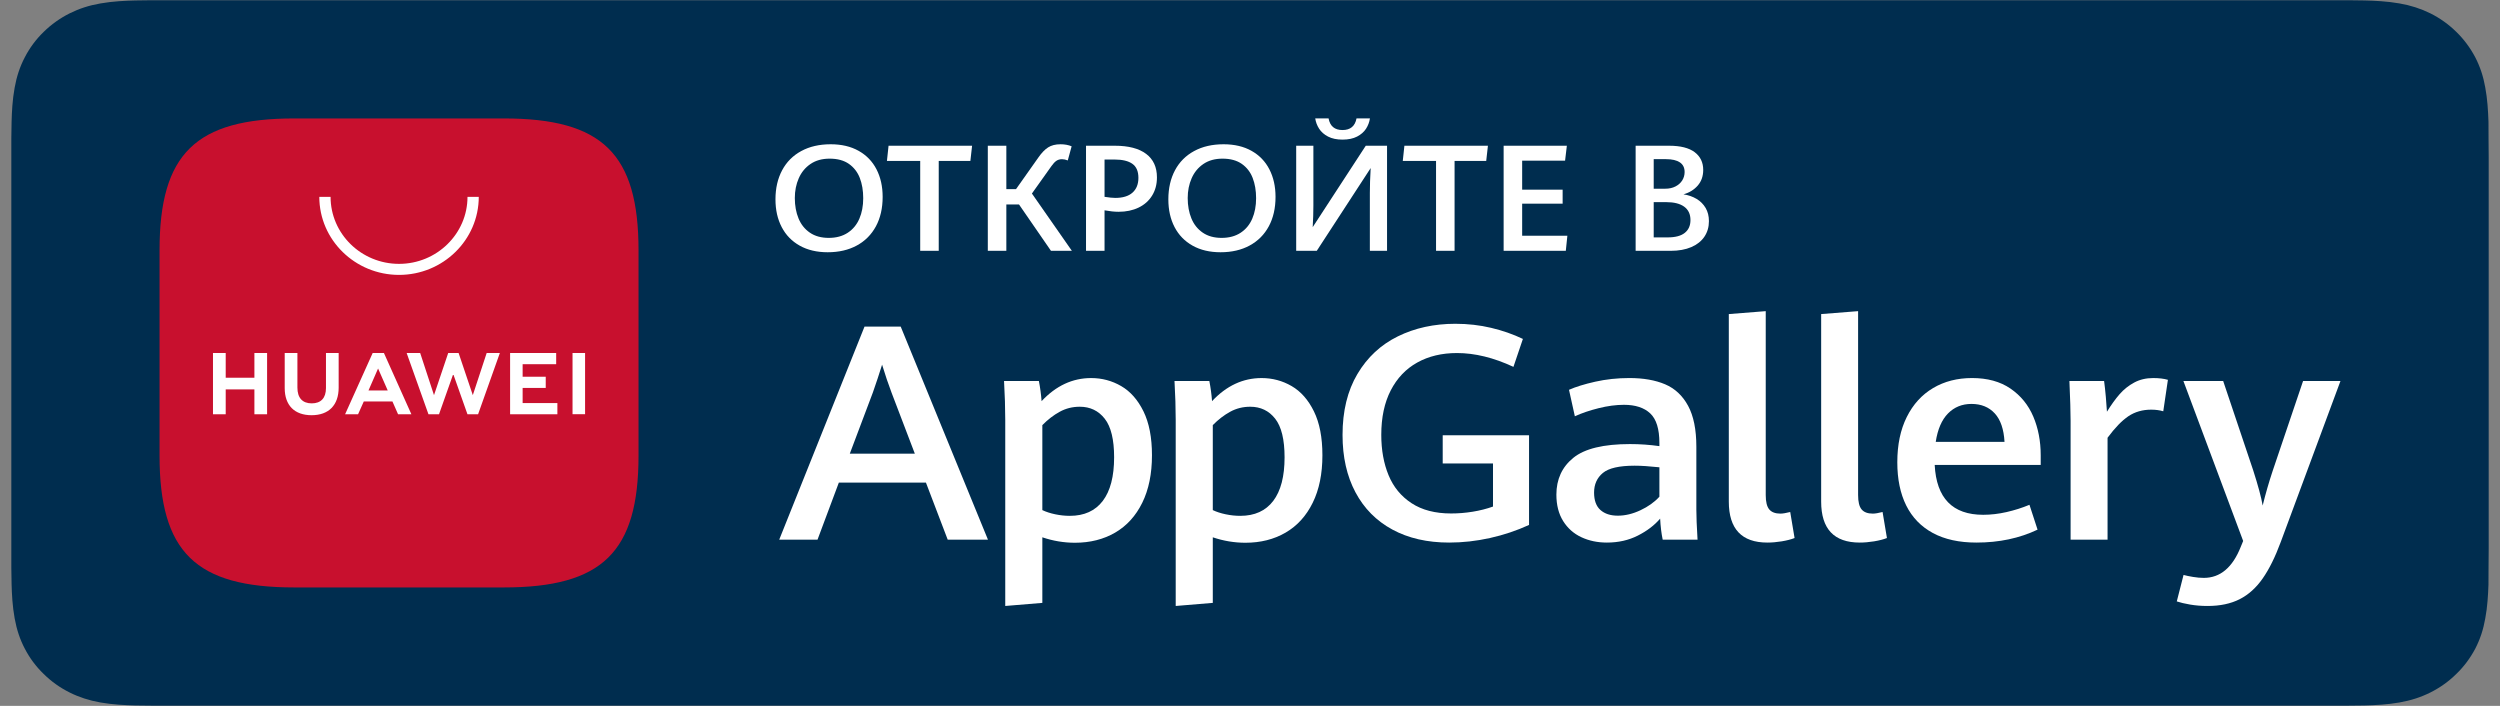
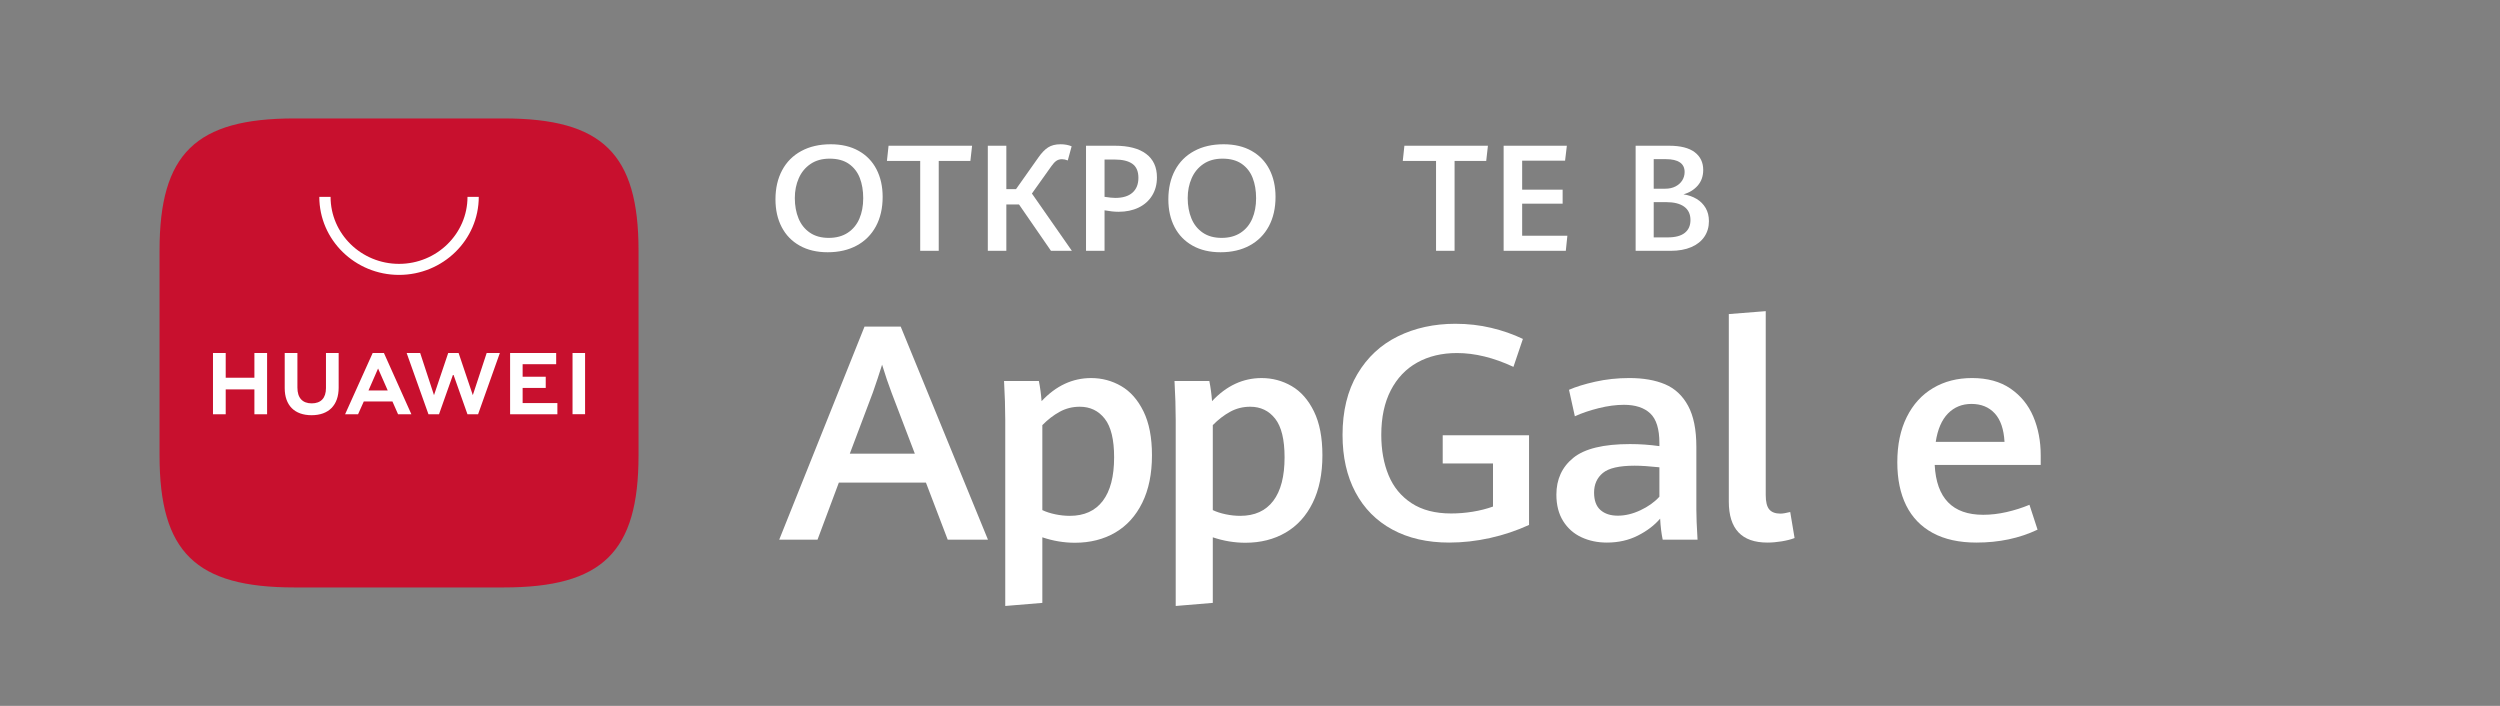
<svg xmlns="http://www.w3.org/2000/svg" width="170" height="48" viewBox="0 0 170 48" fill="none">
  <rect x="0" y="0" width="170" height="48" fill="#808080" stroke="none" />
  <g clip-path="url(#clip0)">
-     <path d="M10.336 47.984C9.952 47.984 9.576 47.979 9.194 47.971C8.488 47.951 7.65 47.913 6.832 47.769C6.061 47.632 5.376 47.41 4.739 47.091C4.08 46.764 3.488 46.341 2.974 45.833C2.451 45.331 2.021 44.753 1.684 44.105C1.357 43.481 1.133 42.81 0.998 42.055C0.844 41.223 0.805 40.378 0.788 39.735C0.78 39.474 0.77 38.606 0.77 38.606V9.38C0.77 9.38 0.781 8.525 0.788 8.274C0.805 7.625 0.844 6.781 0.997 5.957C1.132 5.198 1.356 4.528 1.684 3.901C2.019 3.252 2.45 2.672 2.967 2.171C3.489 1.659 4.084 1.235 4.738 0.907C5.387 0.584 6.072 0.363 6.827 0.234C7.678 0.084 8.541 0.047 9.197 0.031L10.337 0.016H159.657L160.81 0.031C161.458 0.047 162.321 0.084 163.159 0.232C163.92 0.363 164.608 0.584 165.27 0.91C165.918 1.235 166.511 1.659 167.028 2.167C167.545 2.669 167.978 3.253 168.321 3.904C168.647 4.537 168.869 5.206 168.997 5.944C169.144 6.725 169.19 7.526 169.217 8.279C169.221 8.629 169.221 9.006 169.221 9.38C169.231 9.844 169.231 10.286 169.231 10.731V37.27C169.231 37.719 169.231 38.157 169.221 38.6C169.221 39.002 169.221 39.37 169.216 39.75C169.19 40.479 169.144 41.28 169 42.043C168.869 42.802 168.647 43.472 168.318 44.109C167.977 44.752 167.544 45.333 167.034 45.824C166.512 46.341 165.92 46.762 165.266 47.089C164.611 47.415 163.942 47.631 163.159 47.769C162.349 47.913 161.511 47.951 160.797 47.971C160.427 47.979 160.039 47.984 159.663 47.984L158.293 47.986L10.336 47.984Z" fill="#002D4F" />
    <path d="M57.787 30.848H62.208L60.625 26.698C60.407 26.125 60.193 25.492 59.982 24.799C59.791 25.412 59.584 26.038 59.359 26.679L57.787 30.848ZM62.964 32.818H57.041L55.591 36.697H52.987L58.787 22.209H61.248L67.181 36.697H64.444L62.964 32.818Z" fill="white" />
    <path d="M74.989 34.062C75.503 33.386 75.76 32.397 75.76 31.097C75.76 29.891 75.548 29.016 75.122 28.473C74.696 27.929 74.13 27.658 73.422 27.658C72.931 27.658 72.478 27.771 72.064 27.998C71.649 28.224 71.253 28.528 70.879 28.908V34.687C71.13 34.807 71.423 34.902 71.757 34.972C72.091 35.042 72.421 35.077 72.748 35.077C73.728 35.077 74.475 34.738 74.989 34.062ZM68.357 28.548C68.357 27.747 68.329 26.868 68.275 25.908H70.644C70.732 26.355 70.793 26.811 70.828 27.278C71.808 26.231 72.931 25.708 74.198 25.708C74.933 25.708 75.614 25.89 76.24 26.253C76.866 26.616 77.372 27.189 77.757 27.973C78.141 28.756 78.334 29.751 78.334 30.957C78.334 32.217 78.114 33.294 77.674 34.187C77.236 35.08 76.621 35.756 75.832 36.217C75.042 36.676 74.13 36.907 73.095 36.907C72.346 36.907 71.608 36.783 70.879 36.537V40.996L68.357 41.206V28.548Z" fill="white" />
    <path d="M86.58 34.062C87.094 33.386 87.351 32.397 87.351 31.097C87.351 29.891 87.138 29.016 86.713 28.473C86.287 27.929 85.721 27.658 85.013 27.658C84.522 27.658 84.069 27.771 83.654 27.998C83.24 28.224 82.844 28.528 82.47 28.908V34.687C82.721 34.807 83.014 34.902 83.348 34.972C83.681 35.042 84.011 35.077 84.339 35.077C85.319 35.077 86.066 34.738 86.58 34.062ZM79.948 28.548C79.948 27.747 79.92 26.868 79.866 25.908H82.235C82.323 26.355 82.384 26.811 82.419 27.278C83.399 26.231 84.522 25.708 85.789 25.708C86.524 25.708 87.205 25.89 87.831 26.253C88.457 26.616 88.963 27.189 89.347 27.973C89.732 28.756 89.924 29.751 89.924 30.957C89.924 32.217 89.705 33.294 89.265 34.187C88.827 35.08 88.212 35.756 87.422 36.217C86.633 36.676 85.721 36.907 84.686 36.907C83.937 36.907 83.198 36.783 82.47 36.537V40.996L79.948 41.206V28.548Z" fill="white" />
    <path d="M94.683 36.011C93.594 35.421 92.756 34.576 92.171 33.476C91.585 32.376 91.293 31.076 91.293 29.577C91.293 27.95 91.63 26.569 92.304 25.432C92.978 24.296 93.895 23.442 95.056 22.872C96.216 22.302 97.518 22.017 98.962 22.017C99.813 22.017 100.624 22.109 101.397 22.293C102.17 22.476 102.889 22.727 103.557 23.047L102.914 24.947C101.572 24.321 100.292 24.007 99.074 24.007C98.046 24.007 97.146 24.222 96.373 24.652C95.6 25.082 95 25.714 94.57 26.547C94.142 27.38 93.927 28.386 93.927 29.567C93.927 30.6 94.093 31.516 94.423 32.316C94.753 33.116 95.273 33.75 95.985 34.216C96.696 34.683 97.594 34.916 98.675 34.916C99.166 34.916 99.656 34.876 100.146 34.796C100.637 34.716 101.096 34.599 101.524 34.446V31.516H98.104V29.597H103.975V35.696C103.131 36.083 102.244 36.379 101.315 36.586C100.386 36.792 99.462 36.895 98.543 36.895C97.058 36.895 95.773 36.601 94.683 36.011Z" fill="white" />
    <path d="M111.552 34.696C112.077 34.45 112.506 34.143 112.839 33.776V31.776C112.151 31.703 111.59 31.667 111.154 31.667C110.113 31.667 109.393 31.831 108.995 32.161C108.597 32.491 108.397 32.936 108.397 33.496C108.397 34.029 108.542 34.425 108.831 34.681C109.121 34.938 109.514 35.066 110.01 35.066C110.514 35.066 111.028 34.943 111.552 34.696ZM113.063 36.696C112.975 36.276 112.917 35.799 112.89 35.266C112.502 35.72 111.997 36.105 111.373 36.42C110.751 36.737 110.048 36.895 109.265 36.895C108.632 36.895 108.055 36.774 107.534 36.531C107.013 36.288 106.6 35.921 106.293 35.431C105.987 34.941 105.834 34.343 105.834 33.636C105.834 32.59 106.219 31.755 106.988 31.131C107.757 30.508 109.04 30.197 110.837 30.197C111.512 30.197 112.179 30.243 112.839 30.337V30.127C112.839 29.173 112.632 28.502 112.216 28.112C111.801 27.722 111.205 27.527 110.429 27.527C109.892 27.527 109.316 27.604 108.703 27.757C108.091 27.91 107.553 28.093 107.09 28.307L106.692 26.507C107.141 26.307 107.733 26.124 108.469 25.957C109.204 25.791 109.98 25.707 110.797 25.707C111.75 25.707 112.56 25.849 113.227 26.132C113.894 26.416 114.415 26.902 114.789 27.592C115.164 28.282 115.352 29.21 115.352 30.377V34.666C115.352 35.113 115.378 35.789 115.433 36.696H113.063Z" fill="white" />
    <path d="M117.559 34.106V21.357L120.07 21.158V33.666C120.07 34.126 120.15 34.451 120.31 34.641C120.47 34.831 120.724 34.926 121.071 34.926C121.227 34.926 121.449 34.889 121.735 34.816L122.031 36.586C121.793 36.679 121.501 36.754 121.158 36.811C120.814 36.867 120.489 36.895 120.183 36.895C118.433 36.895 117.559 35.966 117.559 34.106Z" fill="white" />
-     <path d="M123.839 34.106V21.357L126.351 21.158V33.666C126.351 34.126 126.43 34.451 126.591 34.641C126.75 34.831 127.004 34.926 127.352 34.926C127.508 34.926 127.73 34.889 128.015 34.816L128.312 36.586C128.073 36.679 127.782 36.754 127.438 36.811C127.095 36.867 126.77 36.895 126.463 36.895C124.713 36.895 123.839 35.966 123.839 34.106Z" fill="white" />
    <path d="M136.307 30.047C136.26 29.187 136.038 28.541 135.644 28.112C135.249 27.682 134.721 27.467 134.061 27.467C133.421 27.467 132.889 27.683 132.463 28.117C132.038 28.55 131.76 29.193 131.63 30.047H136.307ZM138.768 31.616H131.559C131.675 33.876 132.774 35.006 134.857 35.006C135.375 35.006 135.904 34.944 136.446 34.821C136.987 34.697 137.506 34.533 138.003 34.326L138.554 36.016C137.322 36.602 135.937 36.895 134.398 36.895C133.227 36.895 132.24 36.679 131.436 36.246C130.634 35.812 130.029 35.189 129.624 34.376C129.219 33.563 129.017 32.583 129.017 31.436C129.017 30.243 129.231 29.217 129.66 28.357C130.089 27.496 130.686 26.84 131.452 26.387C132.217 25.933 133.101 25.707 134.102 25.707C135.143 25.707 136.013 25.945 136.711 26.422C137.408 26.899 137.926 27.534 138.264 28.327C138.6 29.12 138.768 29.996 138.768 30.956V31.616Z" fill="white" />
-     <path d="M140.801 28.617C140.801 28.024 140.774 27.121 140.72 25.907H143.078C143.12 26.207 143.158 26.566 143.196 26.982C143.233 27.399 143.259 27.737 143.272 27.997C143.565 27.524 143.853 27.126 144.135 26.803C144.417 26.48 144.748 26.216 145.126 26.013C145.503 25.809 145.934 25.708 146.417 25.708C146.805 25.708 147.139 25.747 147.418 25.828L147.102 27.967C146.856 27.894 146.584 27.857 146.284 27.857C145.692 27.857 145.175 28.006 144.732 28.302C144.29 28.599 143.817 29.088 143.314 29.767V36.696H140.801V28.617Z" fill="white" />
-     <path d="M148.93 41.111C148.562 41.048 148.26 40.976 148.021 40.896L148.481 39.096C148.65 39.143 148.866 39.188 149.124 39.231C149.383 39.275 149.628 39.296 149.859 39.296C150.975 39.296 151.813 38.593 152.371 37.186L152.535 36.786L148.471 25.908H151.176L153.219 31.987C153.553 33.027 153.767 33.824 153.862 34.377C154.053 33.597 154.277 32.817 154.536 32.037L156.609 25.908H159.152L155.098 36.837C154.717 37.87 154.305 38.703 153.862 39.336C153.42 39.969 152.898 40.44 152.295 40.746C151.692 41.053 150.966 41.206 150.115 41.206C149.692 41.206 149.298 41.174 148.93 41.111Z" fill="white" />
    <path fill-rule="evenodd" clip-rule="evenodd" d="M34.256 8.054H20.013C13.303 8.054 10.849 10.457 10.849 17.027V30.974C10.849 37.543 13.303 39.946 20.012 39.946H34.252C40.962 39.946 43.42 37.543 43.42 30.974V17.027C43.42 10.457 40.966 8.054 34.256 8.054Z" fill="#C8102E" />
    <path d="M25.058 26.55H26.365L25.709 25.058L25.058 26.55ZM24.737 27.301L24.349 28.169H23.467L25.343 24.002H26.106L27.974 28.169H27.068L26.686 27.301H24.737ZM38.932 28.167H39.785V24.003H38.932V28.167ZM35.539 26.378H37.11V25.618H35.539V24.765H37.82V24.005H34.687V28.169H37.902V27.41H35.539V26.378ZM32.151 26.87L31.184 24.002H30.479L29.512 26.87L28.572 24.004H27.652L29.136 28.172H29.852L30.82 25.434L31.788 28.172H32.509L33.99 24.004H33.094L32.151 26.87ZM22.166 26.389C22.166 27.067 21.822 27.429 21.198 27.429C20.57 27.429 20.224 27.057 20.224 26.36V24.005H19.36V26.389C19.36 27.562 20.026 28.234 21.186 28.234C22.358 28.234 23.029 27.549 23.029 26.354V24.002H22.166V26.389ZM17.299 24.002H18.162V28.172H17.299V26.479H15.348V28.172H14.483V24.002H15.348V25.684H17.299V24.002Z" fill="white" />
    <path d="M27.135 18.693C24.145 18.693 21.713 16.312 21.713 13.385H22.479C22.479 15.898 24.567 17.943 27.135 17.943C29.702 17.943 31.79 15.898 31.79 13.385H32.556C32.556 16.312 30.124 18.693 27.135 18.693Z" fill="white" />
    <path d="M57.646 15.828C57.999 15.596 58.263 15.277 58.437 14.871C58.612 14.465 58.699 14 58.699 13.477C58.699 12.964 58.622 12.506 58.468 12.105C58.313 11.704 58.066 11.384 57.727 11.145C57.388 10.907 56.951 10.788 56.416 10.788C55.906 10.788 55.472 10.908 55.116 11.15C54.76 11.392 54.493 11.716 54.315 12.123C54.137 12.529 54.048 12.977 54.048 13.467C54.048 13.984 54.132 14.446 54.3 14.854C54.468 15.262 54.725 15.584 55.071 15.821C55.417 16.058 55.845 16.176 56.356 16.176C56.863 16.176 57.293 16.06 57.646 15.828ZM54.38 16.704C53.846 16.405 53.438 15.985 53.156 15.444C52.873 14.902 52.732 14.273 52.732 13.556C52.732 12.803 52.883 12.144 53.184 11.579C53.484 11.015 53.917 10.579 54.484 10.272C55.05 9.964 55.718 9.81 56.487 9.81C57.223 9.81 57.856 9.959 58.387 10.257C58.918 10.555 59.323 10.973 59.602 11.513C59.88 12.053 60.02 12.677 60.02 13.388C60.02 14.155 59.868 14.821 59.564 15.387C59.26 15.952 58.826 16.389 58.264 16.694C57.701 17 57.04 17.153 56.281 17.153C55.548 17.153 54.915 17.004 54.38 16.704Z" fill="white" />
    <path d="M62.574 10.942H60.312L60.422 9.91H66.102L65.986 10.942H63.834V17.056H62.574V10.942Z" fill="white" />
    <path d="M72.886 17.054H71.465L69.293 13.905H68.431V17.054H67.171V9.908H68.431V12.859H69.091L70.603 10.718C70.825 10.399 71.047 10.167 71.271 10.024C71.494 9.881 71.776 9.81 72.115 9.81C72.397 9.81 72.649 9.856 72.871 9.948L72.609 10.91C72.471 10.854 72.34 10.826 72.216 10.826C72.068 10.826 71.941 10.863 71.835 10.935C71.729 11.007 71.619 11.124 71.505 11.285L70.17 13.16L72.886 17.054Z" fill="white" />
    <path d="M77.008 13.101C77.277 12.862 77.412 12.526 77.412 12.091C77.412 11.651 77.275 11.333 77.001 11.139C76.727 10.945 76.325 10.848 75.794 10.848H75.109V13.384C75.424 13.434 75.666 13.458 75.834 13.458C76.348 13.458 76.74 13.339 77.008 13.101ZM73.849 9.91H75.814C76.738 9.91 77.445 10.095 77.936 10.463C78.426 10.831 78.672 11.364 78.672 12.062C78.672 12.536 78.562 12.949 78.341 13.303C78.122 13.657 77.815 13.928 77.422 14.117C77.029 14.306 76.577 14.401 76.066 14.401C75.787 14.401 75.468 14.368 75.109 14.302V17.056H73.849V9.91Z" fill="white" />
    <path d="M84.362 15.828C84.715 15.596 84.978 15.277 85.153 14.871C85.328 14.465 85.415 14 85.415 13.477C85.415 12.964 85.338 12.506 85.183 12.105C85.029 11.704 84.782 11.384 84.443 11.145C84.103 10.907 83.667 10.788 83.132 10.788C82.622 10.788 82.188 10.908 81.832 11.15C81.476 11.392 81.209 11.716 81.031 12.123C80.853 12.529 80.764 12.977 80.764 13.467C80.764 13.984 80.848 14.446 81.016 14.854C81.184 15.262 81.441 15.584 81.787 15.821C82.133 16.058 82.561 16.176 83.072 16.176C83.579 16.176 84.009 16.06 84.362 15.828ZM81.096 16.704C80.562 16.405 80.154 15.985 79.871 15.444C79.589 14.902 79.448 14.273 79.448 13.556C79.448 12.803 79.599 12.144 79.899 11.579C80.2 11.015 80.633 10.579 81.2 10.272C81.766 9.964 82.433 9.81 83.203 9.81C83.939 9.81 84.572 9.959 85.103 10.257C85.634 10.555 86.039 10.973 86.317 11.513C86.596 12.053 86.736 12.677 86.736 13.388C86.736 14.155 86.584 14.821 86.28 15.387C85.976 15.952 85.542 16.389 84.979 16.694C84.417 17 83.755 17.153 82.996 17.153C82.264 17.153 81.63 17.004 81.096 16.704Z" fill="white" />
-     <path d="M90.308 9.287C90.042 9.148 89.84 8.971 89.701 8.754C89.561 8.537 89.473 8.303 89.436 8.053H90.343C90.44 8.579 90.756 8.843 91.29 8.843C91.825 8.843 92.142 8.579 92.243 8.053H93.155C93.118 8.303 93.03 8.537 92.891 8.754C92.751 8.971 92.548 9.148 92.281 9.287C92.014 9.425 91.683 9.494 91.29 9.494C90.901 9.494 90.573 9.425 90.308 9.287ZM93.15 17.054V13.126C93.15 12.632 93.169 12.066 93.206 11.428L89.542 17.054H88.141V9.908H89.31V13.989C89.31 14.433 89.295 14.919 89.264 15.445L92.873 9.908H94.319V17.054H93.15Z" fill="white" />
    <path d="M97.651 10.942H95.389L95.499 9.91H101.179L101.063 10.942H98.911V17.056H97.651V10.942Z" fill="white" />
    <path d="M102.247 9.91H106.546L106.425 10.927H103.507V12.896H106.259V13.848H103.507V16.029H106.581L106.475 17.056H102.247V9.91Z" fill="white" />
    <path d="M114.566 15.834C114.823 15.629 114.952 15.338 114.952 14.963C114.952 14.565 114.81 14.263 114.526 14.055C114.242 13.848 113.833 13.745 113.299 13.745H112.452V16.143H113.4C113.92 16.143 114.31 16.04 114.566 15.834ZM112.452 12.832H113.238C113.5 12.832 113.732 12.781 113.931 12.679C114.131 12.577 114.285 12.439 114.393 12.267C114.5 12.094 114.554 11.904 114.554 11.697C114.554 11.404 114.445 11.185 114.229 11.04C114.012 10.896 113.699 10.823 113.289 10.823H112.452V12.832ZM115.368 13.525C115.628 13.681 115.833 13.887 115.983 14.142C116.132 14.397 116.207 14.695 116.207 15.037C116.207 15.435 116.105 15.787 115.902 16.091C115.699 16.395 115.401 16.632 115.01 16.802C114.619 16.971 114.149 17.056 113.601 17.056H111.223V9.91H113.5C114.273 9.91 114.853 10.057 115.239 10.349C115.625 10.642 115.819 11.044 115.819 11.554C115.819 11.978 115.695 12.332 115.448 12.617C115.201 12.901 114.878 13.101 114.478 13.216C114.811 13.266 115.107 13.369 115.368 13.525Z" fill="white" />
  </g>
  <defs>
    <clipPath id="clip0">
      <rect x="0.733" width="168.533" height="48" rx="6.4" fill="white" />
    </clipPath>
  </defs>
</svg>